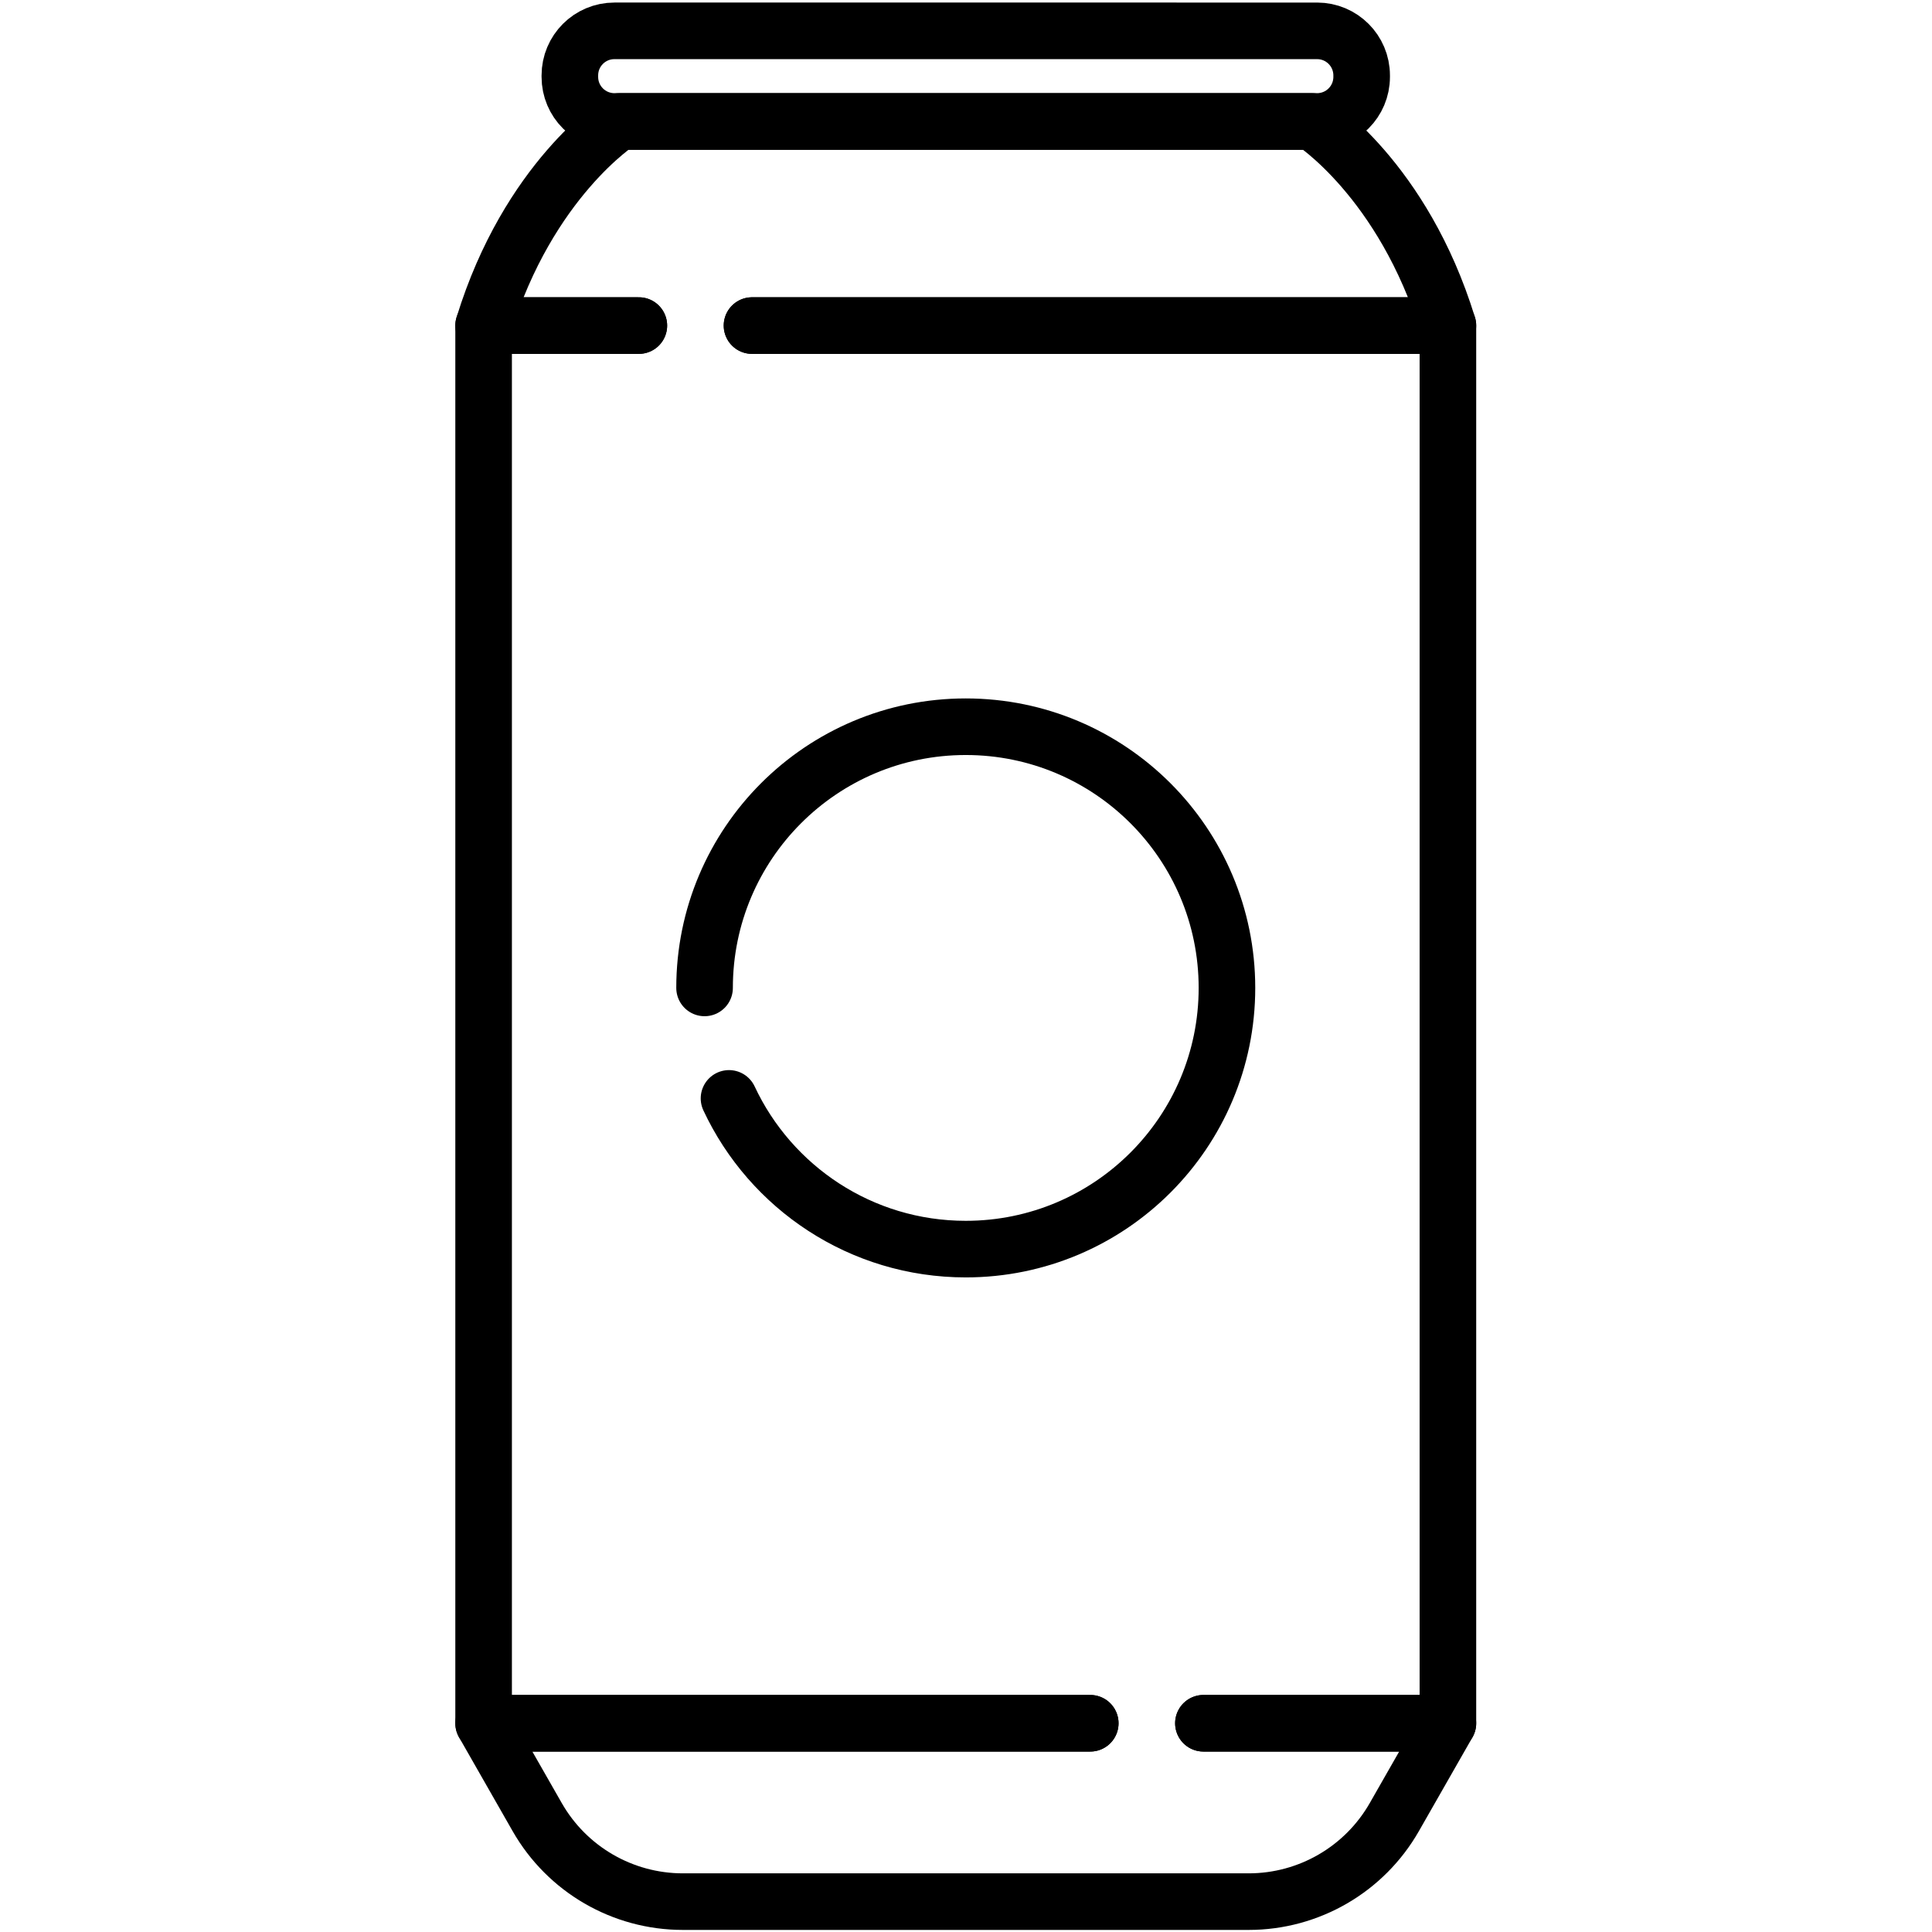
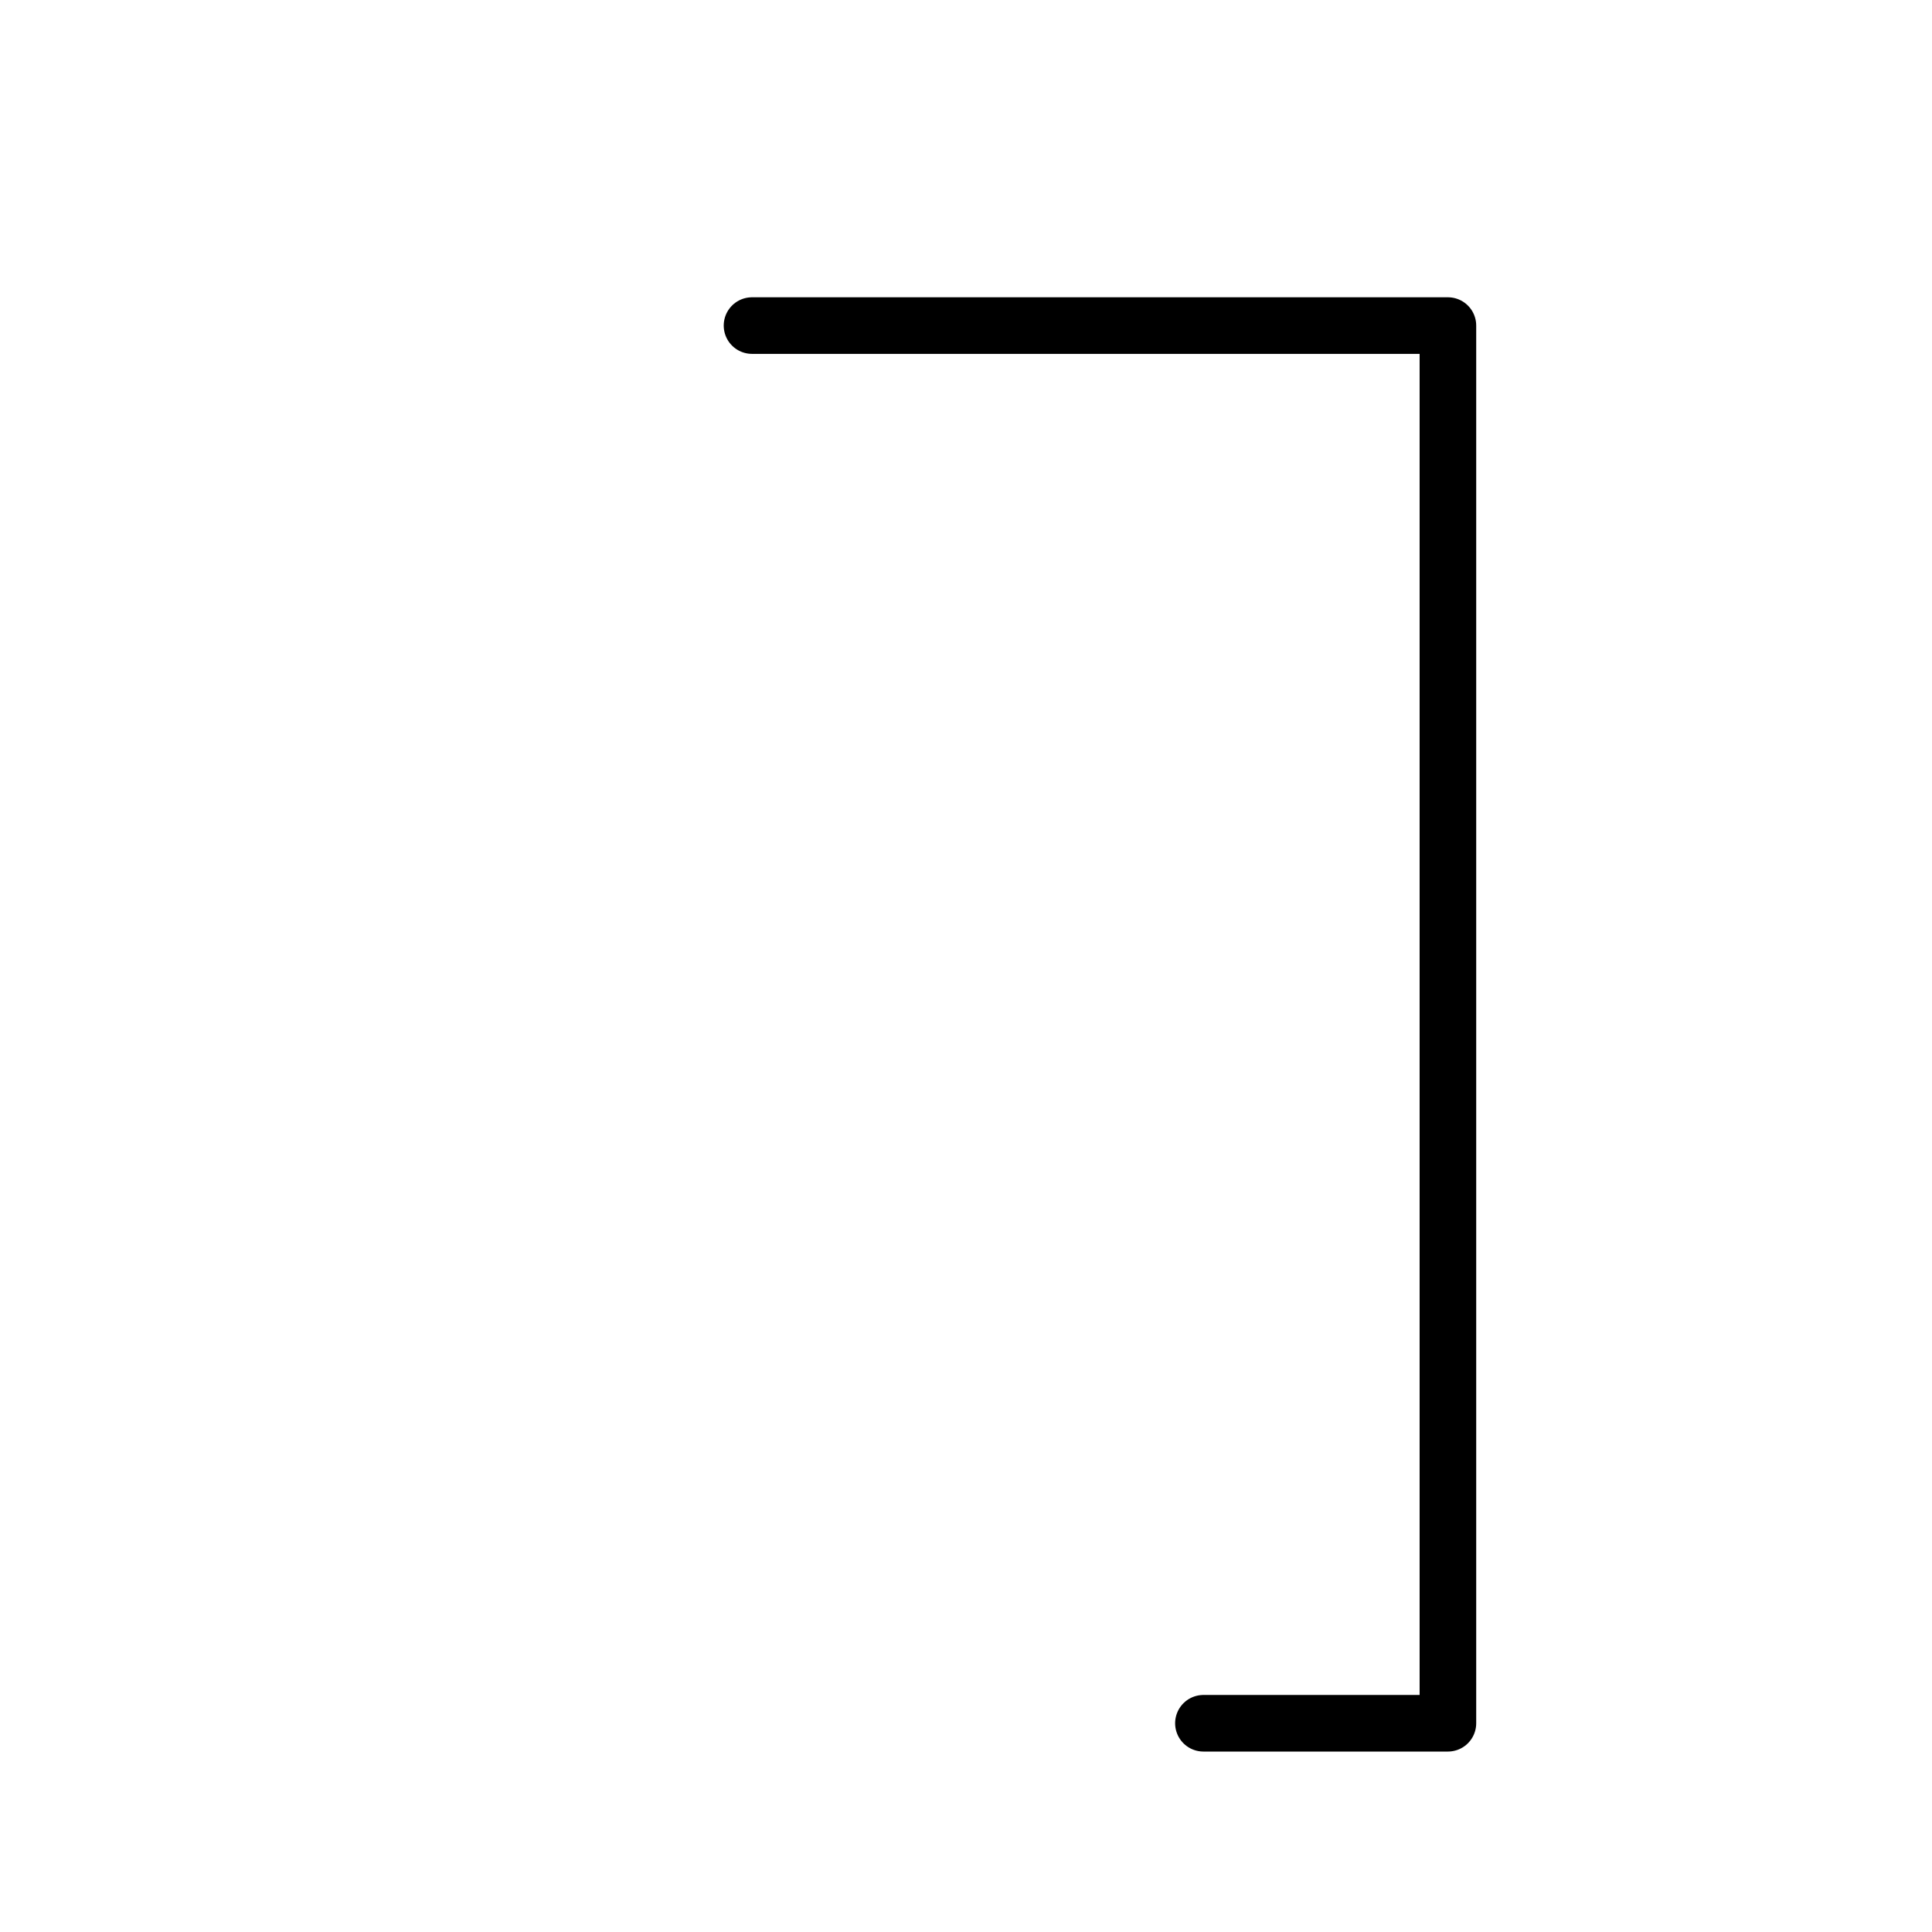
<svg xmlns="http://www.w3.org/2000/svg" id="svg2490" width="682.667" height="682.667" viewBox="0 0 682.667 682.667">
  <defs id="defs2494">
    <clipPath id="clipPath2512">
-       <path d="M 0,512 H 512 V 0 H 0 Z" id="path2510" />
-     </clipPath>
+       </clipPath>
  </defs>
  <mask id="custom">
    <rect id="bg" x="0" y="0" width="100%" height="100%" fill="white" />
    <g transform="matrix(1.333,0,0,-1.333,0,682.667)" />
  </mask>
  <g mask="url(#custom)">
    <g id="g2496" transform="matrix(1.333,0,0,-1.333,0,682.667)">
      <g id="g2498" transform="translate(199.342,425.826)">
        <path d="M 0,0 H 184.465 V -370.494 H 119.657" style="fill:none;stroke:#000000;stroke-width:15;stroke-linecap:round;stroke-linejoin:round;stroke-miterlimit:10;stroke-dasharray:none;stroke-opacity:1" id="path2500" />
      </g>
      <g id="g2502" transform="translate(289,55.332)">
-         <path d="m 0,0 h -160.807 v 370.494 h 41.15" style="fill:none;stroke:#000000;stroke-width:15;stroke-linecap:round;stroke-linejoin:round;stroke-miterlimit:10;stroke-dasharray:none;stroke-opacity:1" id="path2504" />
-       </g>
+         </g>
      <g id="g2506">
        <g id="g2508" clip-path="url(#clipPath2512)">
          <g id="g2514" transform="translate(289,55.332)">
            <path d="m 0,0 h -160.807 l 14.202,-24.87 c 7.914,-13.859 22.648,-22.413 38.607,-22.413 H 41.999 c 15.959,0 30.693,8.554 38.607,22.413 L 94.808,0 H 30" style="fill:none;stroke:#000000;stroke-width:15;stroke-linecap:round;stroke-linejoin:round;stroke-miterlimit:10;stroke-dasharray:none;stroke-opacity:1" id="path2516" />
          </g>
          <g id="g2518" transform="translate(169.342,425.826)">
            <path d="m 0,0 h -41.149 c 11.895,38.732 36,54.106 36,54.106 h 91.807 91.807 c 0,0 24.105,-15.374 36,-54.106 H 86.658 30" style="fill:none;stroke:#000000;stroke-width:15;stroke-linecap:round;stroke-linejoin:round;stroke-miterlimit:10;stroke-dasharray:none;stroke-opacity:1" id="path2520" />
          </g>
          <g id="g2522" transform="translate(349.134,479.933)">
-             <path d="m 0,0 h -186.268 c -6.522,0 -11.809,5.287 -11.809,11.81 v 0.399 c 0,6.522 5.287,11.81 11.809,11.81 H 0 c 6.522,0 11.809,-5.288 11.809,-11.81 V 11.81 C 11.809,5.287 6.522,0 0,0 Z" style="fill:none;stroke:#000000;stroke-width:15;stroke-linecap:round;stroke-linejoin:round;stroke-miterlimit:10;stroke-dasharray:none;stroke-opacity:1" id="path2524" />
-           </g>
+             </g>
          <g id="g2526" transform="translate(193.243,220.97)">
            <path d="m 0,0 c 11.032,-23.601 34.985,-39.952 62.757,-39.952 38.238,0 69.236,30.998 69.236,69.236 0,38.238 -30.998,69.237 -69.236,69.237 -38.238,0 -69.236,-30.999 -69.236,-69.237" style="fill:none;stroke:#000000;stroke-width:15;stroke-linecap:round;stroke-linejoin:round;stroke-miterlimit:10;stroke-dasharray:none;stroke-opacity:1" id="path2528" />
          </g>
        </g>
      </g>
    </g>
  </g>
</svg>